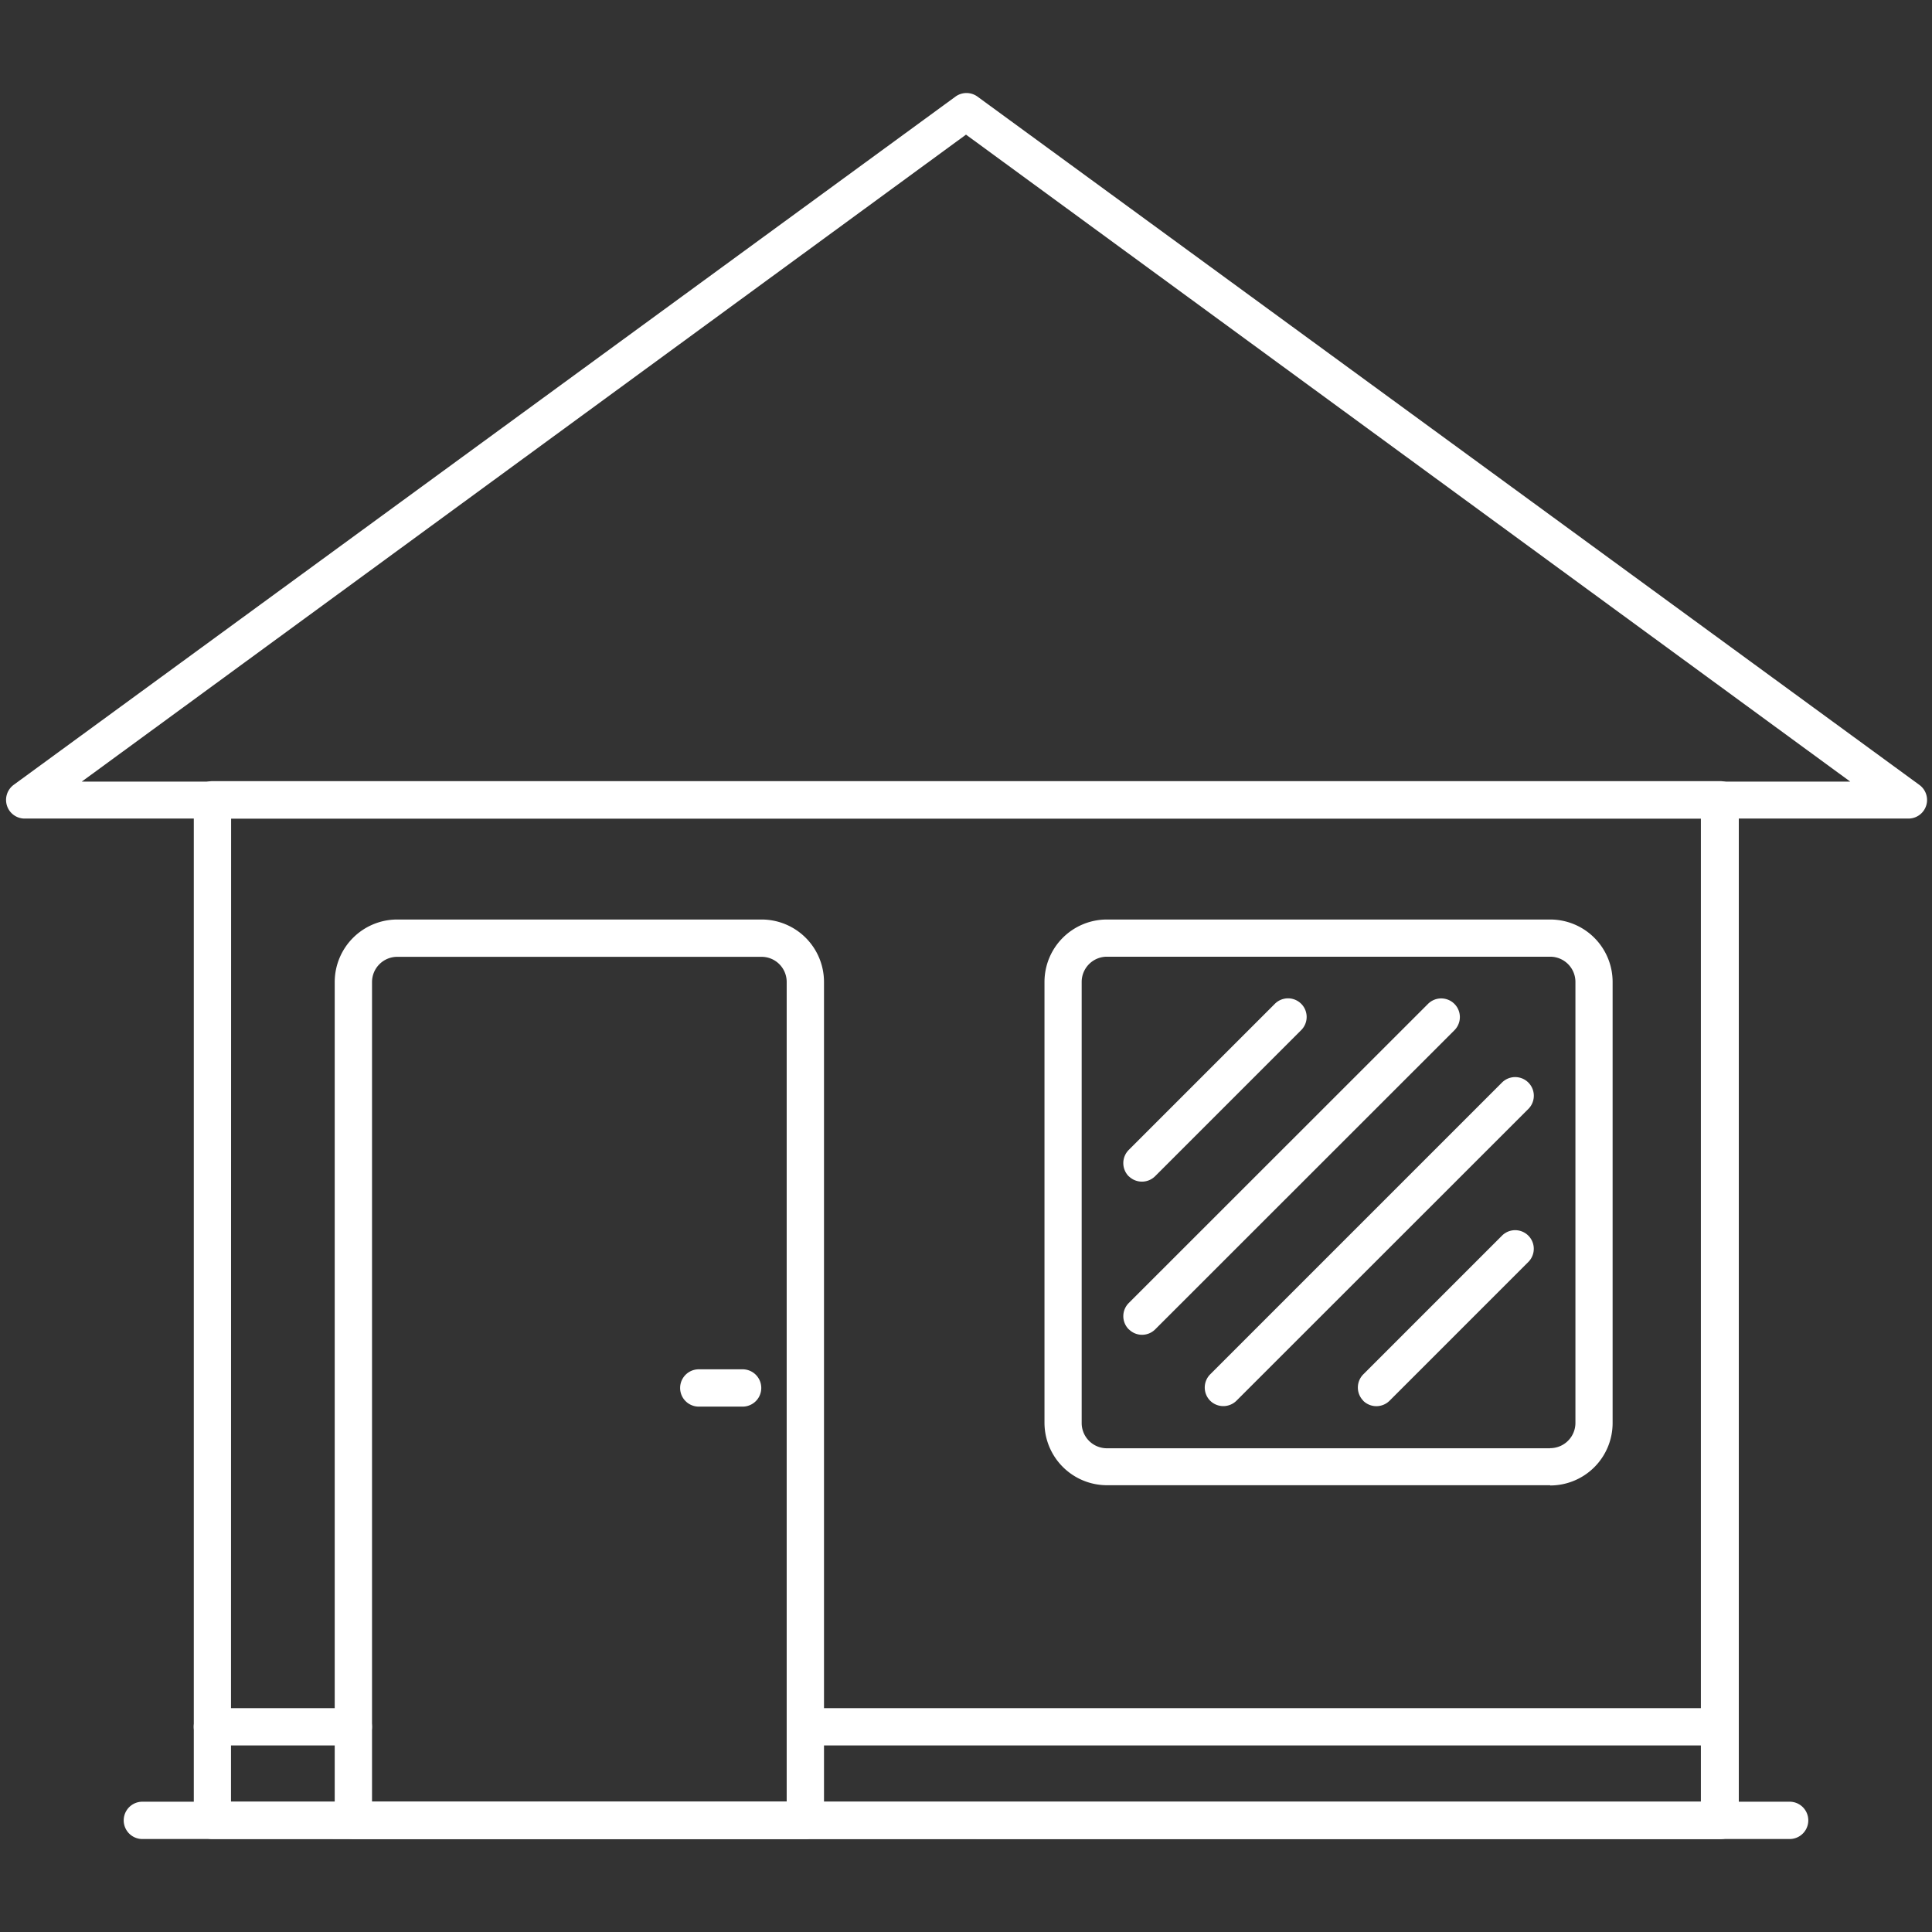
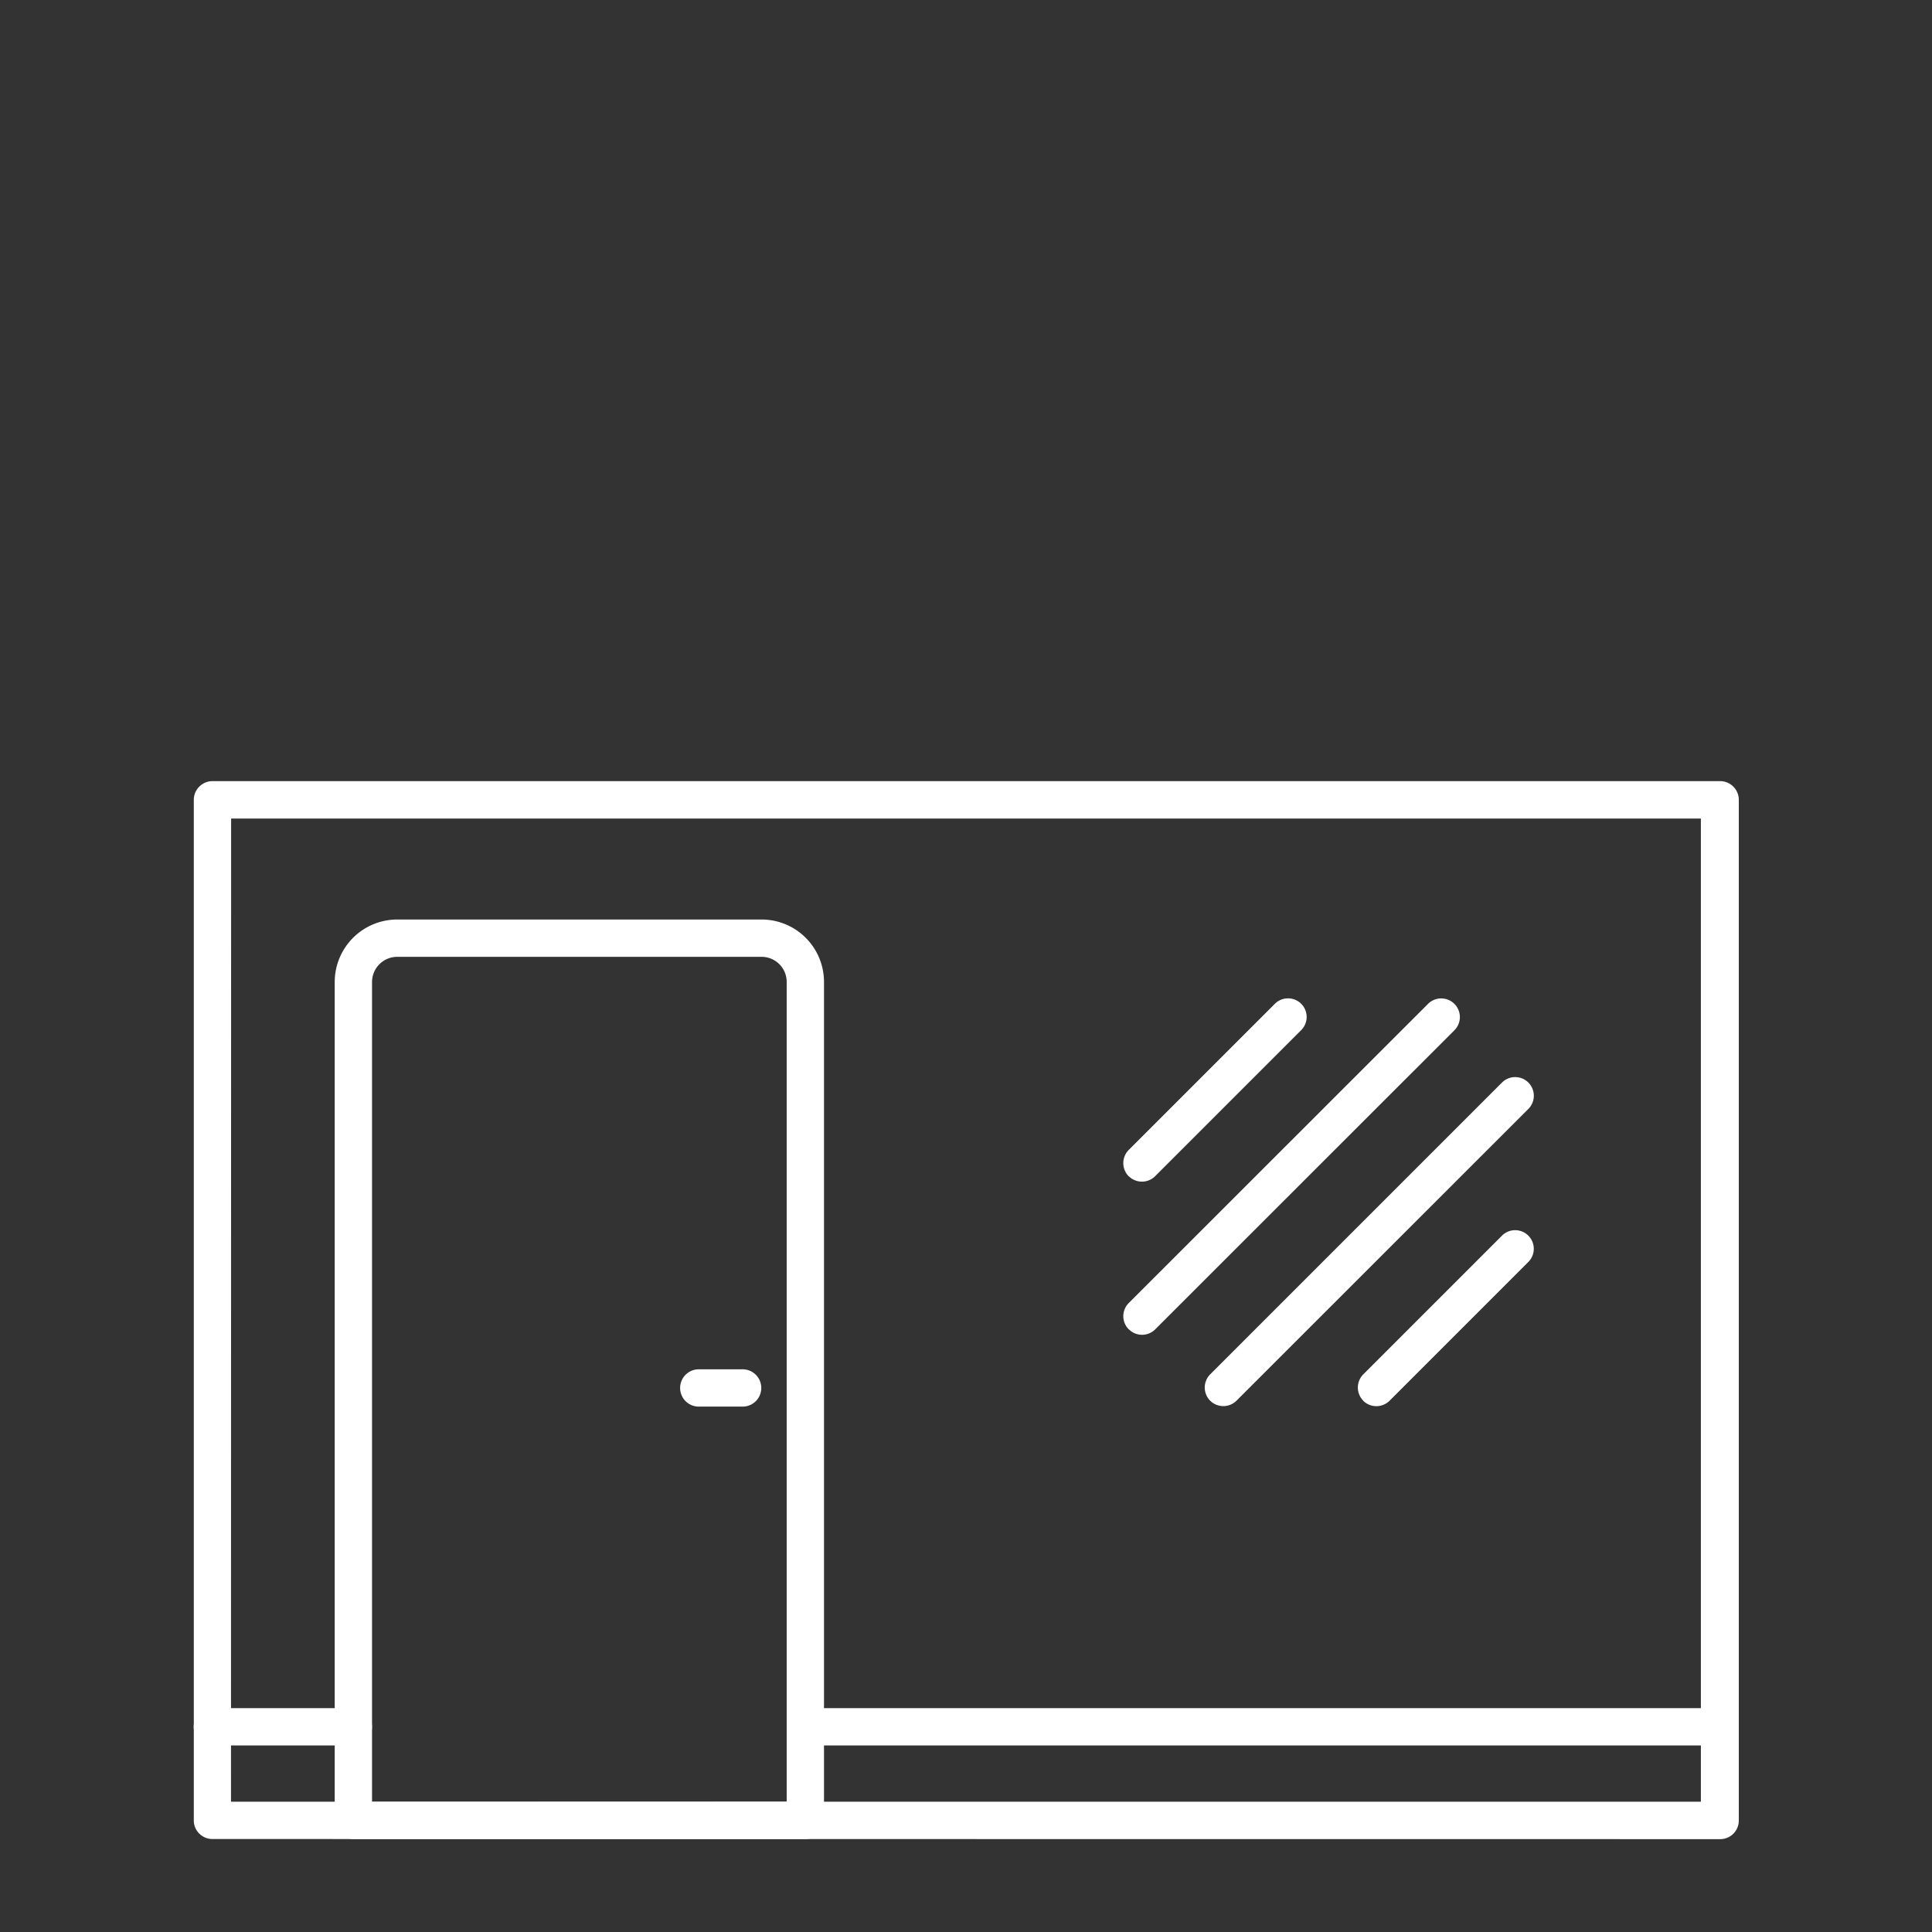
<svg xmlns="http://www.w3.org/2000/svg" width="160" height="160" viewBox="0 0 160 160">
  <rect x="0" y="0" width="160" height="160" fill="#333333" stroke="none" />
  <g data-name="House" fill="#ffffff">
-     <path d="M17.59 152.3a1.56 1.56 0 0 1-1.09-.45 1.54 1.54 0 0 1-.45-1.09V66.24a1.55 1.55 0 0 1 1.55-1.55h124.81a1.55 1.55 0 0 1 1.59 1.56v84.52a1.54 1.54 0 0 1-1.55 1.54zm1.54-3.09h121.73V67.79H19.14zm-1.54-81.42z" />
-     <path d="M.58 66.73A1.55 1.55 0 0 1 1.13 65l78-57a1.55 1.55 0 0 1 1.82 0l78 57a1.54 1.54 0 0 1-.91 2.79H2v-1.54l1 1.24-1-1.24v1.54a1.54 1.54 0 0 1-1.42-1.06zm6.19-2h146.46L80 11.15zM11.79 152.3a1.54 1.54 0 1 1 0-3.09h136.42a1.54 1.54 0 1 1 0 3.09zM91.67 123a5.18 5.18 0 0 1-5.17-5.17V81.32a5.17 5.17 0 0 1 5.17-5.17h36.71a5.17 5.17 0 0 1 5.17 5.17v36.53a5.17 5.17 0 0 1-5.17 5.17v-3.09a2.09 2.09 0 0 0 2.09-2.09V81.32a2.09 2.09 0 0 0-2.09-2.09H91.67a2.09 2.09 0 0 0-2.09 2.09v36.53a2.09 2.09 0 0 0 2.09 2.09h36.71V123z" />
+     <path d="M17.59 152.3a1.56 1.56 0 0 1-1.09-.45 1.54 1.54 0 0 1-.45-1.09V66.24a1.55 1.55 0 0 1 1.55-1.55h124.81a1.55 1.55 0 0 1 1.59 1.56v84.52a1.54 1.54 0 0 1-1.55 1.54zm1.54-3.09h121.73V67.79H19.14m-1.54-81.42z" />
    <path d="M93.48 110.09a1.54 1.54 0 0 1 0-2.18l24.78-24.77a1.54 1.54 0 1 1 2.19 2.18l-24.78 24.77a1.54 1.54 0 0 1-2.18 0zM93.48 97.42a1.55 1.55 0 0 1 0-2.19l12.1-12.1a1.54 1.54 0 1 1 2.18 2.18l-12.1 12.1a1.55 1.55 0 0 1-2.18 0zM112.9 116a1.55 1.55 0 0 1 0-2.18l11.49-11.49a1.54 1.54 0 1 1 2.18 2.18L115.08 116a1.55 1.55 0 0 1-2.19 0zM100.22 116a1.55 1.55 0 0 1 0-2.18l24.17-24.17a1.54 1.54 0 0 1 2.18 2.19L102.4 116a1.55 1.55 0 0 1-2.18 0zM29.26 152.3a1.55 1.55 0 0 1-1.54-1.54V81.32a5.18 5.18 0 0 1 5.17-5.17h30.18a5.17 5.17 0 0 1 5.17 5.17v69.44a1.54 1.54 0 0 1-1.54 1.54zm35.89-3.09V81.32a2.08 2.08 0 0 0-2.08-2.08H32.89a2.09 2.09 0 0 0-2.08 2.09v67.89z" />
    <path d="M17.59 144.55a1.54 1.54 0 1 1 0-3.09h11.67a1.54 1.54 0 0 1 0 3.09zM66.7 144.55a1.54 1.54 0 1 1 0-3.09h75.71a1.54 1.54 0 1 1 0 3.09zM57.87 116.49a1.54 1.54 0 1 1 0-3.09h3.63a1.54 1.54 0 1 1 0 3.09z" />
  </g>
</svg>